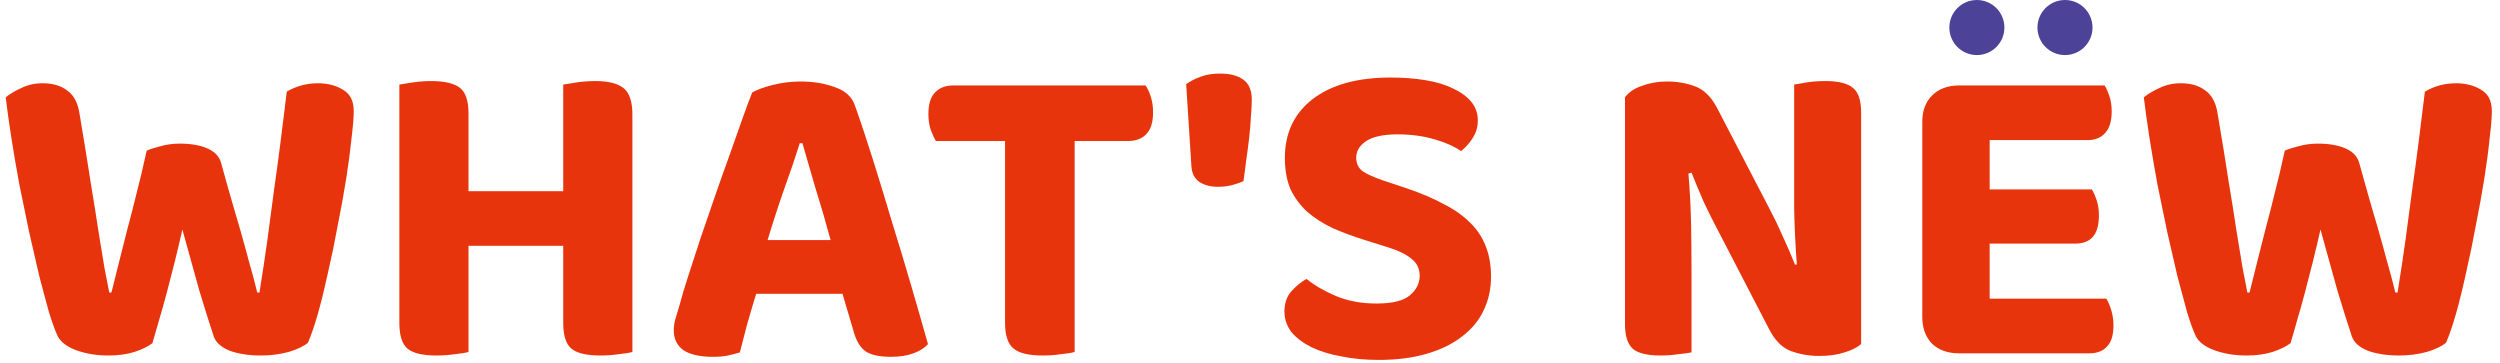
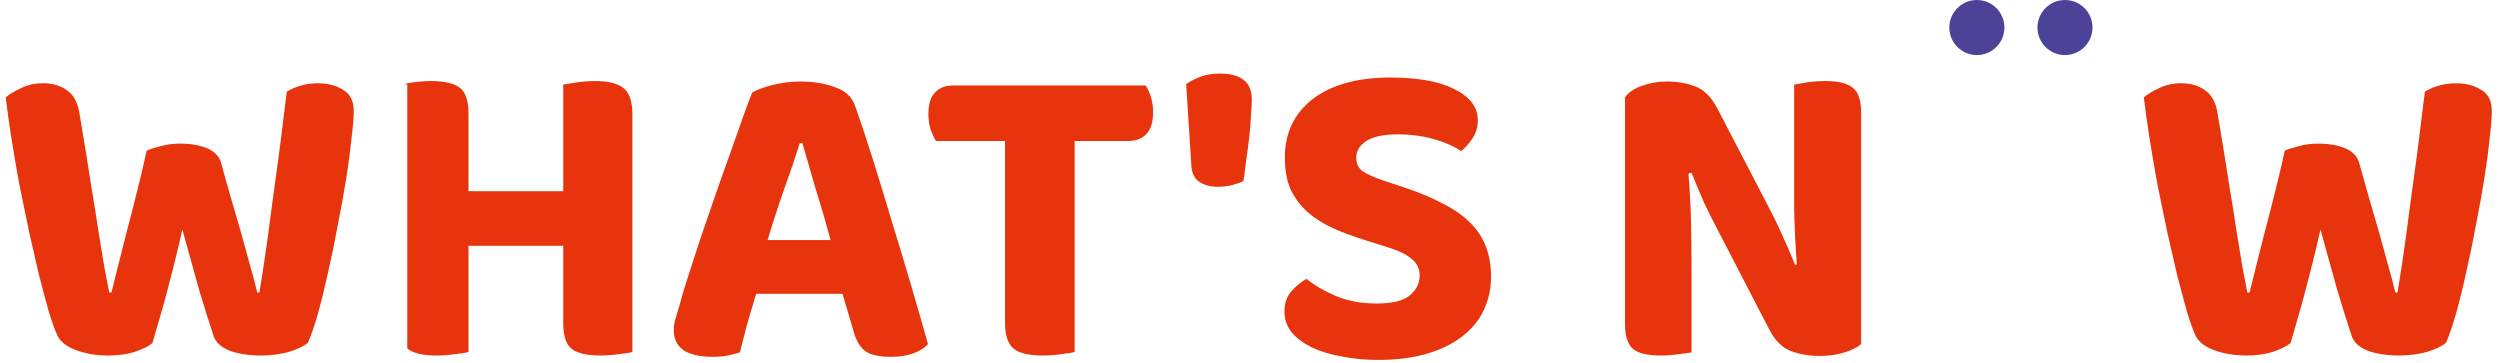
<svg xmlns="http://www.w3.org/2000/svg" width="227" height="33" viewBox="0 0 227 33" fill="none">
  <g id="title_whatsnew">
    <g id="WHAT'S NEW">
      <path d="M13.319 13.68C13.612 13.547 14.025 13.414 14.559 13.28C15.119 13.12 15.705 13.04 16.319 13.04C17.332 13.04 18.172 13.187 18.839 13.48C19.505 13.774 19.919 14.213 20.079 14.8C20.399 15.973 20.705 17.067 20.999 18.08C21.292 19.067 21.572 20.027 21.839 20.96C22.105 21.893 22.359 22.814 22.599 23.72C22.865 24.627 23.119 25.573 23.359 26.56H23.559C23.825 24.907 24.065 23.32 24.279 21.8C24.492 20.253 24.692 18.747 24.879 17.28C25.092 15.787 25.292 14.307 25.479 12.84C25.665 11.373 25.852 9.867 26.039 8.32C26.892 7.814 27.839 7.56 28.879 7.56C29.759 7.56 30.519 7.76 31.159 8.16C31.799 8.534 32.119 9.174 32.119 10.08C32.119 10.64 32.052 11.467 31.919 12.56C31.812 13.627 31.652 14.84 31.439 16.2C31.225 17.534 30.972 18.933 30.679 20.4C30.412 21.867 30.119 23.294 29.799 24.68C29.505 26.04 29.199 27.294 28.879 28.44C28.559 29.56 28.252 30.453 27.959 31.12C27.585 31.44 26.999 31.72 26.199 31.96C25.399 32.173 24.572 32.28 23.719 32.28C22.599 32.28 21.639 32.133 20.839 31.84C20.065 31.52 19.585 31.08 19.399 30.52C19.025 29.4 18.585 28 18.079 26.32C17.599 24.613 17.092 22.787 16.559 20.84C16.345 21.8 16.119 22.76 15.879 23.72C15.639 24.68 15.399 25.613 15.159 26.52C14.919 27.427 14.679 28.28 14.439 29.08C14.225 29.854 14.025 30.547 13.839 31.16C13.465 31.453 12.919 31.72 12.199 31.96C11.505 32.173 10.719 32.28 9.839 32.28C8.772 32.28 7.799 32.12 6.919 31.8C6.065 31.48 5.505 31.053 5.239 30.52C4.999 30.014 4.732 29.28 4.439 28.32C4.172 27.36 3.879 26.267 3.559 25.04C3.265 23.787 2.959 22.453 2.639 21.04C2.345 19.6 2.052 18.174 1.759 16.76C1.492 15.32 1.252 13.92 1.039 12.56C0.825 11.2 0.652 9.96 0.519 8.84C0.865 8.547 1.332 8.267 1.919 8C2.505 7.707 3.159 7.56 3.879 7.56C4.785 7.56 5.519 7.774 6.079 8.2C6.665 8.6 7.039 9.267 7.199 10.2C7.625 12.707 7.972 14.84 8.239 16.6C8.532 18.36 8.772 19.867 8.959 21.12C9.172 22.373 9.345 23.427 9.479 24.28C9.639 25.134 9.785 25.893 9.919 26.56H10.119C10.385 25.467 10.639 24.453 10.879 23.52C11.119 22.587 11.359 21.64 11.599 20.68C11.865 19.694 12.132 18.654 12.399 17.56C12.692 16.44 12.999 15.147 13.319 13.68Z" fill="#E8340C" />
-       <path d="M42.541 31.96C42.248 32.04 41.834 32.107 41.301 32.16C40.768 32.24 40.208 32.28 39.621 32.28C38.368 32.28 37.488 32.067 36.981 31.64C36.501 31.213 36.261 30.44 36.261 29.32V7.68C36.554 7.627 36.968 7.56 37.501 7.48C38.061 7.4 38.608 7.36 39.141 7.36C40.341 7.36 41.208 7.56 41.741 7.96C42.274 8.36 42.541 9.147 42.541 10.32V17.36H51.141V7.68C51.434 7.627 51.848 7.56 52.381 7.48C52.941 7.4 53.501 7.36 54.061 7.36C55.234 7.36 56.088 7.574 56.621 8C57.154 8.427 57.421 9.227 57.421 10.4V31.96C57.128 32.04 56.714 32.107 56.181 32.16C55.648 32.24 55.088 32.28 54.501 32.28C53.248 32.28 52.368 32.067 51.861 31.64C51.381 31.213 51.141 30.44 51.141 29.32V22.32H42.541V31.96Z" fill="#E8340C" />
+       <path d="M42.541 31.96C42.248 32.04 41.834 32.107 41.301 32.16C40.768 32.24 40.208 32.28 39.621 32.28C38.368 32.28 37.488 32.067 36.981 31.64V7.68C36.554 7.627 36.968 7.56 37.501 7.48C38.061 7.4 38.608 7.36 39.141 7.36C40.341 7.36 41.208 7.56 41.741 7.96C42.274 8.36 42.541 9.147 42.541 10.32V17.36H51.141V7.68C51.434 7.627 51.848 7.56 52.381 7.48C52.941 7.4 53.501 7.36 54.061 7.36C55.234 7.36 56.088 7.574 56.621 8C57.154 8.427 57.421 9.227 57.421 10.4V31.96C57.128 32.04 56.714 32.107 56.181 32.16C55.648 32.24 55.088 32.28 54.501 32.28C53.248 32.28 52.368 32.067 51.861 31.64C51.381 31.213 51.141 30.44 51.141 29.32V22.32H42.541V31.96Z" fill="#E8340C" />
      <path d="M76.499 26.68H68.659C68.365 27.64 68.085 28.587 67.819 29.52C67.579 30.453 67.365 31.28 67.179 32C66.832 32.107 66.472 32.2 66.099 32.28C65.725 32.36 65.272 32.4 64.739 32.4C63.566 32.4 62.672 32.2 62.059 31.8C61.472 31.373 61.179 30.773 61.179 30C61.179 29.627 61.232 29.267 61.339 28.92C61.446 28.573 61.566 28.174 61.699 27.72C61.886 27 62.152 26.107 62.499 25.04C62.846 23.974 63.219 22.827 63.619 21.6C64.046 20.347 64.486 19.067 64.939 17.76C65.392 16.453 65.832 15.213 66.259 14.04C66.686 12.84 67.072 11.747 67.419 10.76C67.766 9.774 68.059 8.987 68.299 8.4C68.699 8.16 69.312 7.934 70.139 7.72C70.992 7.507 71.832 7.4 72.659 7.4C73.859 7.4 74.912 7.574 75.819 7.92C76.752 8.24 77.352 8.787 77.619 9.56C78.126 10.973 78.672 12.614 79.259 14.48C79.846 16.347 80.432 18.267 81.019 20.24C81.632 22.213 82.219 24.16 82.779 26.08C83.339 28 83.832 29.72 84.259 31.24C83.966 31.587 83.525 31.867 82.939 32.08C82.379 32.294 81.699 32.4 80.899 32.4C79.752 32.4 78.939 32.2 78.459 31.8C78.005 31.4 77.672 30.773 77.459 29.92L76.499 26.68ZM72.619 13C72.246 14.2 71.779 15.573 71.219 17.12C70.686 18.64 70.179 20.2 69.699 21.8H75.419C74.966 20.12 74.499 18.52 74.019 17C73.566 15.454 73.179 14.12 72.859 13H72.619Z" fill="#E8340C" />
      <path d="M97.579 12.8V31.96C97.286 32.04 96.873 32.107 96.339 32.16C95.806 32.24 95.246 32.28 94.659 32.28C93.406 32.28 92.526 32.067 92.019 31.64C91.513 31.213 91.259 30.44 91.259 29.32V12.8H84.979C84.819 12.534 84.659 12.187 84.499 11.76C84.366 11.334 84.299 10.867 84.299 10.36C84.299 9.454 84.499 8.8 84.899 8.4C85.299 7.974 85.846 7.76 86.539 7.76H104.019C104.206 8.027 104.366 8.374 104.499 8.8C104.633 9.227 104.699 9.694 104.699 10.2C104.699 11.08 104.499 11.733 104.099 12.16C103.699 12.587 103.153 12.8 102.459 12.8H97.579Z" fill="#E8340C" />
      <path d="M112.904 16.44C112.638 16.573 112.304 16.694 111.904 16.8C111.504 16.907 111.064 16.96 110.584 16.96C109.918 16.96 109.358 16.814 108.904 16.52C108.478 16.227 108.238 15.774 108.184 15.16L107.704 7.64C108.078 7.374 108.518 7.147 109.024 6.96C109.531 6.774 110.118 6.68 110.784 6.68C111.691 6.68 112.398 6.867 112.904 7.24C113.411 7.614 113.664 8.214 113.664 9.04C113.664 9.414 113.638 9.92 113.584 10.56C113.558 11.174 113.504 11.827 113.424 12.52C113.344 13.213 113.251 13.92 113.144 14.64C113.064 15.334 112.984 15.934 112.904 16.44Z" fill="#E8340C" />
      <path d="M124.986 27.56C126.4 27.56 127.4 27.32 127.986 26.84C128.6 26.334 128.906 25.733 128.906 25.04C128.906 24.4 128.666 23.893 128.186 23.52C127.733 23.12 127.04 22.773 126.106 22.48L124.066 21.84C122.946 21.494 121.933 21.12 121.026 20.72C120.12 20.294 119.346 19.8 118.706 19.24C118.066 18.654 117.56 17.974 117.186 17.2C116.84 16.4 116.666 15.44 116.666 14.32C116.666 12.08 117.506 10.307 119.186 9C120.893 7.694 123.253 7.04 126.266 7.04C127.413 7.04 128.466 7.12 129.426 7.28C130.413 7.44 131.253 7.694 131.946 8.04C132.64 8.36 133.186 8.76 133.586 9.24C133.986 9.72 134.186 10.28 134.186 10.92C134.186 11.534 134.026 12.08 133.706 12.56C133.413 13.014 133.066 13.4 132.666 13.72C132.053 13.293 131.24 12.934 130.226 12.64C129.213 12.347 128.106 12.2 126.906 12.2C125.626 12.2 124.68 12.4 124.066 12.8C123.453 13.2 123.146 13.707 123.146 14.32C123.146 14.854 123.346 15.267 123.746 15.56C124.146 15.827 124.773 16.107 125.626 16.4L127.786 17.12C129.04 17.547 130.133 18.014 131.066 18.52C132.026 19 132.826 19.56 133.466 20.2C134.106 20.814 134.586 21.534 134.906 22.36C135.226 23.16 135.386 24.08 135.386 25.12C135.386 26.24 135.16 27.267 134.706 28.2C134.28 29.107 133.626 29.893 132.746 30.56C131.893 31.227 130.826 31.747 129.546 32.12C128.293 32.493 126.84 32.68 125.186 32.68C123.96 32.68 122.826 32.574 121.786 32.36C120.746 32.173 119.84 31.893 119.066 31.52C118.32 31.147 117.72 30.694 117.266 30.16C116.84 29.6 116.626 28.974 116.626 28.28C116.626 27.56 116.826 26.96 117.226 26.48C117.653 26 118.12 25.613 118.626 25.32C119.346 25.907 120.24 26.427 121.306 26.88C122.4 27.334 123.626 27.56 124.986 27.56Z" fill="#E8340C" />
      <path d="M168.99 31.24C168.617 31.56 168.11 31.814 167.47 32C166.83 32.214 166.07 32.32 165.19 32.32C164.283 32.32 163.43 32.173 162.63 31.88C161.83 31.587 161.163 30.92 160.63 29.88L155.99 20.92C155.537 20.067 155.11 19.213 154.71 18.36C154.337 17.507 153.963 16.613 153.59 15.68L153.31 15.76C153.443 17.36 153.523 18.893 153.55 20.36C153.577 21.8 153.59 23.2 153.59 24.56V32C153.323 32.053 152.923 32.107 152.39 32.16C151.883 32.24 151.35 32.28 150.79 32.28C149.59 32.28 148.75 32.08 148.27 31.68C147.79 31.253 147.55 30.507 147.55 29.44V8.84C147.87 8.387 148.377 8.04 149.07 7.8C149.79 7.534 150.55 7.4 151.35 7.4C152.283 7.4 153.137 7.547 153.91 7.84C154.71 8.134 155.377 8.787 155.91 9.8L160.59 18.8C161.043 19.654 161.457 20.507 161.83 21.36C162.23 22.213 162.617 23.107 162.99 24.04L163.15 24C163.017 22.213 162.937 20.52 162.91 18.92C162.91 17.32 162.91 15.787 162.91 14.32V7.68C163.177 7.627 163.563 7.56 164.07 7.48C164.603 7.4 165.163 7.36 165.75 7.36C166.95 7.36 167.79 7.574 168.27 8C168.75 8.4 168.99 9.134 168.99 10.2V31.24Z" fill="#E8340C" />
-       <path d="M177.862 32.08C176.849 32.08 176.036 31.787 175.422 31.2C174.836 30.587 174.542 29.773 174.542 28.76V11.08C174.542 10.067 174.836 9.267 175.422 8.68C176.036 8.067 176.849 7.76 177.862 7.76H191.102C191.262 8.027 191.409 8.36 191.542 8.76C191.676 9.16 191.742 9.614 191.742 10.12C191.742 11 191.542 11.653 191.142 12.08C190.769 12.507 190.236 12.72 189.542 12.72H180.662V17.2H189.942C190.102 17.467 190.249 17.8 190.382 18.2C190.516 18.6 190.582 19.053 190.582 19.56C190.582 20.44 190.396 21.093 190.022 21.52C189.649 21.92 189.116 22.12 188.422 22.12H180.662V27.12H191.262C191.422 27.387 191.569 27.733 191.702 28.16C191.836 28.587 191.902 29.053 191.902 29.56C191.902 30.44 191.702 31.08 191.302 31.48C190.929 31.88 190.409 32.08 189.742 32.08H177.862Z" fill="#E8340C" />
      <path d="M207.459 13.68C207.753 13.547 208.166 13.414 208.699 13.28C209.259 13.12 209.846 13.04 210.459 13.04C211.473 13.04 212.313 13.187 212.979 13.48C213.646 13.774 214.059 14.213 214.219 14.8C214.539 15.973 214.846 17.067 215.139 18.08C215.433 19.067 215.713 20.027 215.979 20.96C216.246 21.893 216.499 22.814 216.739 23.72C217.006 24.627 217.259 25.573 217.499 26.56H217.699C217.966 24.907 218.206 23.32 218.419 21.8C218.633 20.253 218.833 18.747 219.019 17.28C219.233 15.787 219.433 14.307 219.619 12.84C219.806 11.373 219.993 9.867 220.179 8.32C221.033 7.814 221.979 7.56 223.019 7.56C223.899 7.56 224.659 7.76 225.299 8.16C225.939 8.534 226.259 9.174 226.259 10.08C226.259 10.64 226.193 11.467 226.059 12.56C225.953 13.627 225.793 14.84 225.579 16.2C225.366 17.534 225.113 18.933 224.819 20.4C224.553 21.867 224.259 23.294 223.939 24.68C223.646 26.04 223.339 27.294 223.019 28.44C222.699 29.56 222.393 30.453 222.099 31.12C221.726 31.44 221.139 31.72 220.339 31.96C219.539 32.173 218.713 32.28 217.859 32.28C216.739 32.28 215.779 32.133 214.979 31.84C214.206 31.52 213.726 31.08 213.539 30.52C213.166 29.4 212.726 28 212.219 26.32C211.739 24.613 211.233 22.787 210.699 20.84C210.486 21.8 210.259 22.76 210.019 23.72C209.779 24.68 209.539 25.613 209.299 26.52C209.059 27.427 208.819 28.28 208.579 29.08C208.366 29.854 208.166 30.547 207.979 31.16C207.606 31.453 207.059 31.72 206.339 31.96C205.646 32.173 204.859 32.28 203.979 32.28C202.913 32.28 201.939 32.12 201.059 31.8C200.206 31.48 199.646 31.053 199.379 30.52C199.139 30.014 198.873 29.28 198.579 28.32C198.313 27.36 198.019 26.267 197.699 25.04C197.406 23.787 197.099 22.453 196.779 21.04C196.486 19.6 196.193 18.174 195.899 16.76C195.633 15.32 195.393 13.92 195.179 12.56C194.966 11.2 194.793 9.96 194.659 8.84C195.006 8.547 195.473 8.267 196.059 8C196.646 7.707 197.299 7.56 198.019 7.56C198.926 7.56 199.659 7.774 200.219 8.2C200.806 8.6 201.179 9.267 201.339 10.2C201.766 12.707 202.113 14.84 202.379 16.6C202.673 18.36 202.913 19.867 203.099 21.12C203.313 22.373 203.486 23.427 203.619 24.28C203.779 25.134 203.926 25.893 204.059 26.56H204.259C204.526 25.467 204.779 24.453 205.019 23.52C205.259 22.587 205.499 21.64 205.739 20.68C206.006 19.694 206.273 18.654 206.539 17.56C206.833 16.44 207.139 15.147 207.459 13.68Z" fill="#E8340C" />
    </g>
    <g id="Group 45">
      <circle id="Ellipse 15" cx="179.5" cy="2.5" r="2.5" fill="#4C4398" />
      <circle id="Ellipse 16" cx="187.5" cy="2.5" r="2.5" fill="#4C4398" />
    </g>
  </g>
</svg>